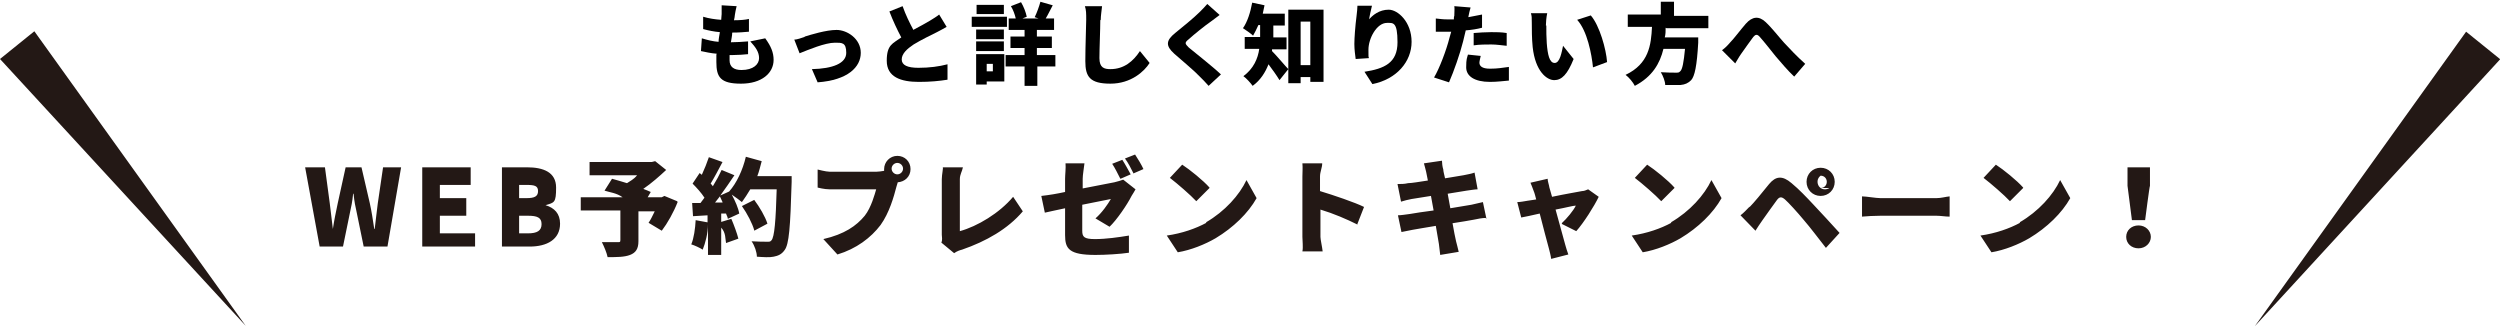
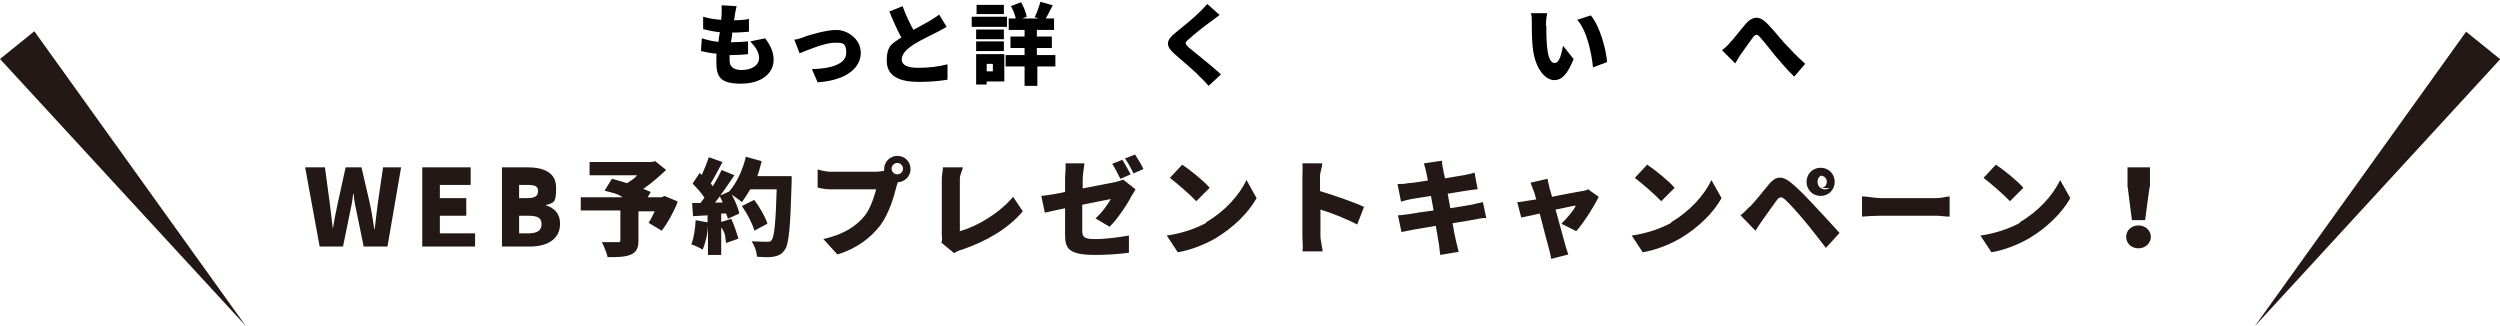
<svg xmlns="http://www.w3.org/2000/svg" viewBox="0 0 567.8 74.1">
  <path d="m69.4 38h4.4l1.1 8.2.7 5.8c.3-2 .7-3.9 1.1-5.8l1.8-8.2h3.6l1.9 8.2c.4 1.8.7 3.8 1 5.8h.1c.2-2 .5-3.9.7-5.8l1.2-8.2h4.1l-3.1 18h-5.4l-1.6-7.8c-.3-1.4-.5-2.2-.7-4.2h-.1c-.2 2-.4 2.8-.7 4.2l-1.6 7.8h-5.3s-3.3-18-3.3-18zm26.5 0h11v4h-7v3h6v4h-6v4h8v3h-12zm18 0h5.8c3.7 0 6.6 1.1 6.6 4.6s-.4 3.4-2.4 4c2 .6 3.3 1.9 3.3 4.2 0 3.6-3 5.2-6.9 5.2h-6.3v-18zm5.7 7c1.8 0 2.6-.4 2.6-1.6s-.8-1.4-2.6-1.4h-1.7v3zm.3 8c2.1 0 3.1-.6 3.1-2.1s-1-1.9-3.1-1.9h-2v4zm34-7.1c-.9 2.3-2.3 4.8-3.6 6.5l-3-1.8c.5-.7.9-1.6 1.4-2.6h-3.7v6.8c0 1.7-.6 2.6-1.9 3.1s-3 .5-5.1.5c-.2-1-.8-2.4-1.3-3.4h3.6c.5 0 .6 0 .6-.5v-6.7h-9v-3h9.5c-1.4-1-2.9-1.1-4.1-1.5l1.7-2.7c1 .3 2.2.6 3.4 1 .7-.5 1.5-.8 2.3-1.8h-10.8v-3h14.1l.8-.2 2.5 2c-1.5 1.4-3.3 3-5.2 4.3.6.2 1.2.5 1.7.7l-.7 1.2h3.2l.6-.3 2.9 1.2zm25.9-5.9s0 .9 0 1.3c-.3 10.4-.6 14.2-1.6 15.5-.7 1-1.5 1.3-2.5 1.5-.9.2-2.4.1-3.8 0 0-1-.5-2.5-1.2-3.5 1.5.1 2.8.1 3.5.1s.7 0 1-.3c.7-.7 1-4.6 1.2-11.6h-6c-.6 1-1.3 2.1-1.9 2.9-.5-.4-1.4-1.1-2.3-1.7.8 1.5 1.5 3.1 1.7 4.3l-2.6 1.2c0-.4-.3-.8-.4-1.2h-1.1v1.9l2.3-.7c.6 1.4 1.3 3.3 1.6 4.5l-2.8 1c-.2-.9 0-2.3-1.1-3.5v6.2h-3v-7c0 2.1-.6 4.3-1.2 5.8-.6-.4-1.9-1-2.6-1.2.6-1.4.9-3.6 1-5.5l2.7.5v-1.6l-3.3.2-.2-3h1.9c.3-.4.6-.8.9-1.2-.7-1.1-1.8-2.3-2.7-3.2l1.6-2.4.5.4c.6-1.3 1.2-2.8 1.6-4l3.1 1.1c-.9 1.7-1.9 3.6-2.7 4.9.2.2.4.4.5.6.8-1.3 1.5-2.6 2-3.7l2.9 1.2c-1 1.5-2.1 3.1-3.2 4.6l2-.9c1.7-1.9 3.1-4.9 3.8-7.9l3.6 1c-.3 1.1-.6 2.4-1 3.4h7.9zm-15.7 5.9c-.2-.4-.4-.9-.6-1.3-.4.5-.7.9-1.1 1.4h1.7zm7.2 6.4c-.4-1.5-1.6-3.8-2.8-5.5l2.8-1.4c1.2 1.6 2.5 3.8 3 5.4l-3 1.6zm27.8-13.3c.4 0 1.1-.1 1.7-.2 0 0 0-.3 0-.4 0-1.6 1.3-3 3-3s3 1.3 3 3-1.3 2.9-2.9 3c-.1.4-.2.7-.3 1-.6 2.3-1.6 5.9-3.6 8.7-2.2 2.9-5.5 5.4-9.8 6.7l-3.2-3.5c4.8-1.1 7.5-3 9.4-5.3 1.5-1.9 2.3-5 2.6-6h-10.6c-1.2 0-2.7-.4-2.7-.4v-4.1s1.9.5 2.7.5h10.6zm6-.7c0-.7-.6-1.3-1.3-1.3s-1.3.6-1.3 1.3.6 1.3 1.3 1.3 1.3-.6 1.3-1.3zm8.7 16.8c.3-.7.1-1.2.1-1.8v-12.6c0-1.1.4-2.7.2-2.7h4.6c-.2 1-.7 1.6-.7 2.7v11.8c4-1.1 9-4.1 12.1-7.8l2.2 3.3c-3.4 4-8.3 6.8-13.8 8.7-.4.1-1.1.3-1.8.8 0 0-2.9-2.4-2.9-2.4zm32.1-12.3c3-.6 6.1-1.2 7.2-1.4.8-.2 1.5-.4 2-.6l2.8 2.2c-.2.4-.6 1-.9 1.5-1 2-3.4 5.5-5 7l-3.2-1.9c1.5-1.3 2.8-3.2 3.5-4.4-.9.2-3.5.7-6.5 1.3v5.9c0 1.4.4 1.9 2.9 1.9s5.3-.4 7.7-.8v3.9c-2 .3-5.3.5-7.6.5-6 0-6.9-1.4-6.9-4.5v-6.1c-2 .4-3.6.8-4.6 1l-.8-3.8c1.8-.2 3.6-.5 5.4-.9v-3c0-.9.2-2.5.1-3.5h4.3c-.1 1-.4 2.6-.4 3.5v2.3zm8.5-2.3c-.5-1-1.2-2.4-1.8-3.3l2.3-.9c.6.9 1.4 2.4 1.9 3.3l-2.3 1zm3-1.2c-.5-1-1.2-2.4-1.9-3.3l2.3-.9c.6.9 1.5 2.4 1.9 3.3l-2.3 1zm16.5 11.2c4.3-2.5 7.6-6.2 9.2-9.6l2.3 4.1c-1.9 3.4-5.3 6.7-9.3 9.1-2.4 1.4-5.6 2.7-8.6 3.2l-2.5-3.8c3.5-.5 6.6-1.6 9-2.9zm.8-7.8-3 3c-1.3-1.4-4.3-4-6-5.3l2.8-3c1.7 1.1 4.8 3.6 6.2 5.2zm33.6 8.3c-2.4-1.2-5.4-2.5-8.4-3.4v6.2c0 .6.4 2.3.5 3.3h-4.6c.2-1 0-2.3 0-3.3v-13.7c0-1 .1-2 0-3h4.5c0 1-.5 1.9-.5 3v3.3c3 .9 8 2.6 10 3.6 0 0-1.6 4.1-1.6 4.1zm29.1-1.5c-.7 0-1.8.2-2.7.4-1.1.2-2.8.5-4.8.8.3 1.8.6 3.2.8 4.1.2.7.4 1.6.6 2.4l-4.2.7c-.1-.9-.2-1.8-.3-2.5s-.4-2.3-.7-4.1c-2.3.4-4.3.7-5.3.9-1.1.2-2 .4-2.5.5l-.8-3.8c.7 0 1.9-.2 2.7-.3 1.1-.2 3.1-.5 5.4-.8l-.6-3.3c-2 .3-3.7.6-4.4.7-.9.2-1.5.3-2.4.6l-.8-4c.8 0 1.6 0 2.4-.2.8 0 2.5-.3 4.5-.6l-.4-2c-.2-.7-.3-1.3-.5-1.9l4.1-.6c0 .5.1 1.4.3 2 0 .4.2 1.1.4 2 1.8-.3 3.5-.6 4.2-.7.9-.2 1.7-.3 2.5-.6l.7 3.8c-.6 0-1.7.2-2.5.3l-4.3.7.6 3.3c1.6-.3 3.2-.5 4.8-.8.9-.2 1.8-.4 2.6-.6l.8 3.8zm17.3 1.2c1.1-1 2.7-2.9 3.2-4-.6 0-2.4.5-4.6.9.9 3.2 1.8 6.6 2.2 8 .1.4.5 1.7.7 2.2l-3.9 1c-.1-.8-.3-1.5-.5-2.3-.4-1.4-1.3-4.9-2.1-8-1.8.4-3.5.8-4.2.9l-.9-3.5c.8 0 1.6-.2 2.3-.3s1.3-.2 2-.3c-.2-.7-.3-1.3-.6-2-.2-.6-.5-1.3-.7-1.8l3.9-.9c0 .6.3 1.3.4 2l.6 2.1c2.8-.6 5.8-1.1 6.8-1.3.5 0 .9-.2 1.4-.4l2.4 1.7c-1 2.1-3.4 5.9-5.1 7.8l-3.2-1.6zm24.8-.2c4.3-2.5 7.6-6.2 9.2-9.6l2.3 4.1c-1.9 3.4-5.3 6.7-9.3 9.1-2.4 1.4-5.6 2.7-8.6 3.2l-2.5-3.8c3.5-.5 6.6-1.6 9-2.9zm.8-7.8-3 3c-1.3-1.4-4.3-4-6-5.3l2.8-3c1.7 1.1 4.8 3.6 6.2 5.2zm17 4.4c1.1-1.1 2.8-3.2 4.5-5.3 1.5-1.8 3-2 5.1-.2 1.7 1.4 3.4 3.2 4.9 4.8 1.6 1.7 4.2 4.5 6 6.5l-3.1 3.4c-1.5-1.9-3.6-4.7-5-6.3-1.4-1.7-3.5-4-4.3-4.7-.7-.6-1.2-.7-1.8.1-.8 1.1-2.4 3.3-3.3 4.6-.6.8-1.2 1.8-1.6 2.4l-3.4-3.5c.8-.6 1.3-1.2 2.1-2zm16.2-9c1.8 0 3.2 1.4 3.2 3.2s-1.4 3.2-3.2 3.2-3.2-1.4-3.2-3.2c0-1.8 1.4-3.2 3.2-3.2zm0 4.6c.8 0 1.4-.6 1.4-1.4s-.6-1.4-1.4-1.4c-.8.6-.9 1.6-.4 2.4.6.8 1.6.9 2.4.4zm9.4 1.9c1 0 3.1.4 4.2.4h12.7c1.1 0 2-.3 3-.4v4.6c-1 0-2-.2-3-.2h-12.7c-1.4 0-3.2.1-4.2.2zm35.8 5.9c4.3-2.5 7.6-6.2 9.2-9.6l2.3 4.1c-1.9 3.4-5.3 6.7-9.3 9.1-2.4 1.4-5.6 2.7-8.6 3.2l-2.5-3.8c3.5-.5 6.6-1.6 9-2.9zm.8-7.8-3 3c-1.3-1.4-4.3-4-6-5.3l2.8-3c1.7 1.1 4.8 3.6 6.2 5.2zm23.4 11.1c0-1.5 1.2-2.6 2.8-2.6s2.8 1.2 2.8 2.6-1.2 2.6-2.8 2.6-2.8-1.1-2.8-2.6zm.3-11.6v-4.2c-.1 0 5.1 0 5.1 0v4.2c-.1 0-1.1 7.8-1.1 7.8h-3zm84.6-28.7-55.7 60.6 48-66.9 7.8 6.3zm-560-6.4 48 66.9-55.8-60.6z" fill="#231815" />
  <path d="m166.9 3.4c0 .3-.1.7-.2 1.2 1.4 0 2.6-.1 3.4-.3v2.9c-1.2.1-2.2.2-3.8.2 0 .7-.2 1.5-.3 2.2 1.1 0 2.7-.1 3.9-.2v2.9c-1.1.1-2.2.2-3.4.2h-.8v1.2c0 1.5 1 2.2 2.7 2.2 2.7 0 4-1.3 4-2.7s-.8-2.5-2-3.8l3.4-.7c1.3 1.8 1.9 3.2 1.9 4.9 0 3-2.7 5.4-7.4 5.4s-5.6-1.5-5.6-4.9 0-1.1.1-1.9c-1.4-.1-2.6-.4-3.6-.6l.2-2.9c1.3.4 2.5.7 3.8.8 0-.7.2-1.5.3-2.2-1.3-.1-2.7-.4-3.8-.7v-2.8c1.3.4 2.7.6 4.1.7 0-.5.1-.9.1-1.3 0-1.1 0-1.5 0-2l3.4.2c-.2.8-.3 1.4-.4 2z" />
  <path d="m182.8 8.3c1.3-.4 4.8-1.5 7.2-1.5s5.5 2 5.5 5.2-2.9 6.2-9.8 6.7l-1.3-3c4.7-.1 7.8-1.3 7.8-3.7s-1-2.3-2.6-2.3c-2.2 0-6 1.6-8 2.4l-1.2-3.1c.6 0 1.7-.4 2.3-.6z" />
  <path d="m207.4 6.8c1.5-.8 3-1.6 3.8-2.1s1.5-.9 2.1-1.4l1.7 2.8c-.7.4-1.4.8-2.2 1.2-1.2.6-3.5 1.7-5.3 2.8-1.5 1-2.7 2.1-2.7 3.4s1.3 1.9 3.8 1.9 4.7-.3 6.6-.8v3.5c-1.9.3-3.9.5-6.5.5-4.1 0-7.3-1.1-7.3-4.8s1.4-3.9 3.3-5.3c-.9-1.7-1.9-3.8-2.7-5.9l3-1.2c.7 2 1.6 3.8 2.4 5.3z" />
  <path d="m228.7 6.1h-8v-2.3h8zm-.7 12.4h-3.9v.7h-2.4v-6.9h6.4v6.2zm-6.3-11.8h6.3v2.2h-6.3zm0 2.7h6.3v2.2h-6.3zm6.3-6.2h-6.2v-2.1h6.2v2.2zm-3.9 11.3v1.7h1.4v-1.7zm15.7.6h-4.2v4.4h-2.9v-4.4h-4.3v-2.6h4.3v-1.6h-3.2v-2.6h3.2v-1.5h-3.6v-2.6h1.6c-.2-.9-.6-2-1.1-2.8l2.3-.9c.6 1 1.1 2.3 1.3 3.3l-1 .4h3.7l-.9-.3c.5-1 1-2.4 1.3-3.5l2.8.8c-.6 1.1-1.1 2.2-1.6 3h1.9v2.6h-3.9v1.5h3.4v2.6h-3.4v1.6h4.2v2.6z" />
-   <path d="m249.9 4.6c0 2.1-.2 6.4-.2 8.6s1.1 2.5 2.5 2.5c3.1 0 5.2-1.8 6.7-4.1l2.2 2.7c-1.2 1.9-4.2 4.7-8.9 4.7s-5.7-1.6-5.7-5.1.2-7.9.2-9.4 0-2.2-.3-3.1h3.9c-.1 1-.3 2.2-.3 3.1z" />
  <path d="m275 4.9c-1.3.9-3.8 2.9-5 4-1 .8-.9 1 0 1.9 1.3 1.1 5.3 4.2 7.3 6.1l-2.8 2.6c-.6-.7-1.3-1.4-2-2.1-1.1-1.2-4-3.6-5.8-5.2-2-1.8-1.9-3 .2-4.7 1.6-1.3 4.2-3.4 5.5-4.7.7-.7 1.4-1.4 1.8-1.9l2.8 2.5c-.7.5-1.4 1.1-2 1.5z" />
-   <path d="m288.9 11.1v.5c1.1 1.1 3.1 3.5 3.7 4.1l-2 2.5c-.6-1-1.6-2.4-2.5-3.6-.7 1.8-1.8 3.6-3.6 4.9-.4-.6-1.5-1.8-2.1-2.2 2.3-1.7 3.3-4 3.6-6.2h-3.3v-2.7h3.5v-2.7h-.4c-.4.9-.8 1.7-1.2 2.4-.5-.5-1.7-1.3-2.3-1.7 1-1.4 1.7-3.6 2.1-5.8l2.8.6c-.1.6-.3 1.3-.4 1.9h5v2.7h-2.6v2.7h3v2.7h-3.3zm11.7-8.9v16.4h-3v-1.1h-2.2v1.4h-2.8v-16.7h7.9zm-3 12.6v-9.9h-2.2v9.9z" />
-   <path d="m310.7 4.7c1-1.3 2.6-2.5 4.7-2.5s5.2 2.8 5.2 7.3-3.4 8.5-8.9 9.6l-1.8-2.8c4.5-.7 7.5-2 7.5-6.7s-1-4.4-2.4-4.4c-2.3 0-4.2 3.5-4.2 6.1s0 1 .1 1.9l-3 .2c-.1-.8-.3-2.1-.3-3.4s.2-4.1.5-6.4c.1-.8.2-1.8.2-2.3h3.3c-.2.8-.6 2.5-.7 3.5z" />
-   <path d="m333.5 3.6v.3c1-.2 2-.4 3.1-.6v3c-1.1.3-2.4.5-3.7.6-.2.9-.4 1.7-.6 2.5-.7 2.8-2.1 6.8-3.2 9.3l-3.4-1.1c1.2-2 2.8-6.2 3.5-9 .1-.5.3-.9.4-1.4-.4 0-.7 0-1 0-1 0-1.8 0-2.5 0v-3c1 .1 1.6.2 2.5.2s1.1 0 1.6 0c0-.3 0-.6.1-.8 0-.8.1-1.7 0-2.2l3.7.3c-.2.6-.4 1.6-.5 2.1zm2.5 10.6c0 .8.6 1.4 2.4 1.4s2.7-.2 4.3-.4v3.1c-1.3.1-2.6.3-4.3.3-3.5 0-5.4-1.3-5.4-3.3s.2-2.1.4-2.9l2.9.3c-.1.5-.3 1.2-.3 1.6zm2.7-6.9c1.1 0 2.3 0 3.5.2v2.9c-1.1-.1-2.3-.3-3.5-.3s-2.7 0-4 .2v-2.8c1.2-.1 2.7-.2 4-.2z" />
  <path d="m351.2 5.8c0 1.3 0 2.6.1 4 .2 2.6.6 4.5 1.8 4.5s1.6-2.5 1.9-3.9l2.4 3c-1.4 3.5-2.7 4.8-4.4 4.8s-4.3-2-4.9-7.5c-.2-1.9-.2-4.2-.2-5.5s0-1.5-.2-2.2h3.7c-.2.9-.3 2.2-.3 2.8zm13.8 8.3-3.2 1.2c-.3-3-1.3-8.3-3.6-10.8l3.1-1c2 2.3 3.5 7.7 3.7 10.6z" />
-   <path d="m378.3 6.3c0 .7 0 1.5-.2 2.2h7.6s0 .8 0 1.2c-.3 5.3-.8 7.6-1.6 8.5-.7.7-1.4 1-2.4 1.1-.8 0-2.2 0-3.5 0 0-.8-.5-2.1-1-2.9 1.4.1 2.8.1 3.4.1s.7 0 1-.3c.5-.4.8-2 1.1-5.1h-4.9c-.8 3.3-2.5 6.3-6.5 8.4-.4-.8-1.3-1.9-2.1-2.5 5.3-2.5 5.8-6.8 6-10.9h-5.5v-2.8h7.5v-2.9h3v3.2h7.8v2.8h-9.5z" />
  <path d="m392.9 9.7c.9-.9 2.3-2.8 3.6-4.3 1.5-1.7 3-1.8 4.5-.4s3.1 3.5 4.2 4.7c1.3 1.4 2.9 3.1 4.8 4.8l-2.5 2.9c-1.4-1.3-3-3.2-4.2-4.6-1.2-1.5-2.7-3.4-3.6-4.4-.6-.7-1-.6-1.5 0-.7.9-2 2.8-2.8 3.9-.5.7-.9 1.5-1.3 2.1l-3-3c.7-.5 1.2-1 1.8-1.7z" />
</svg>